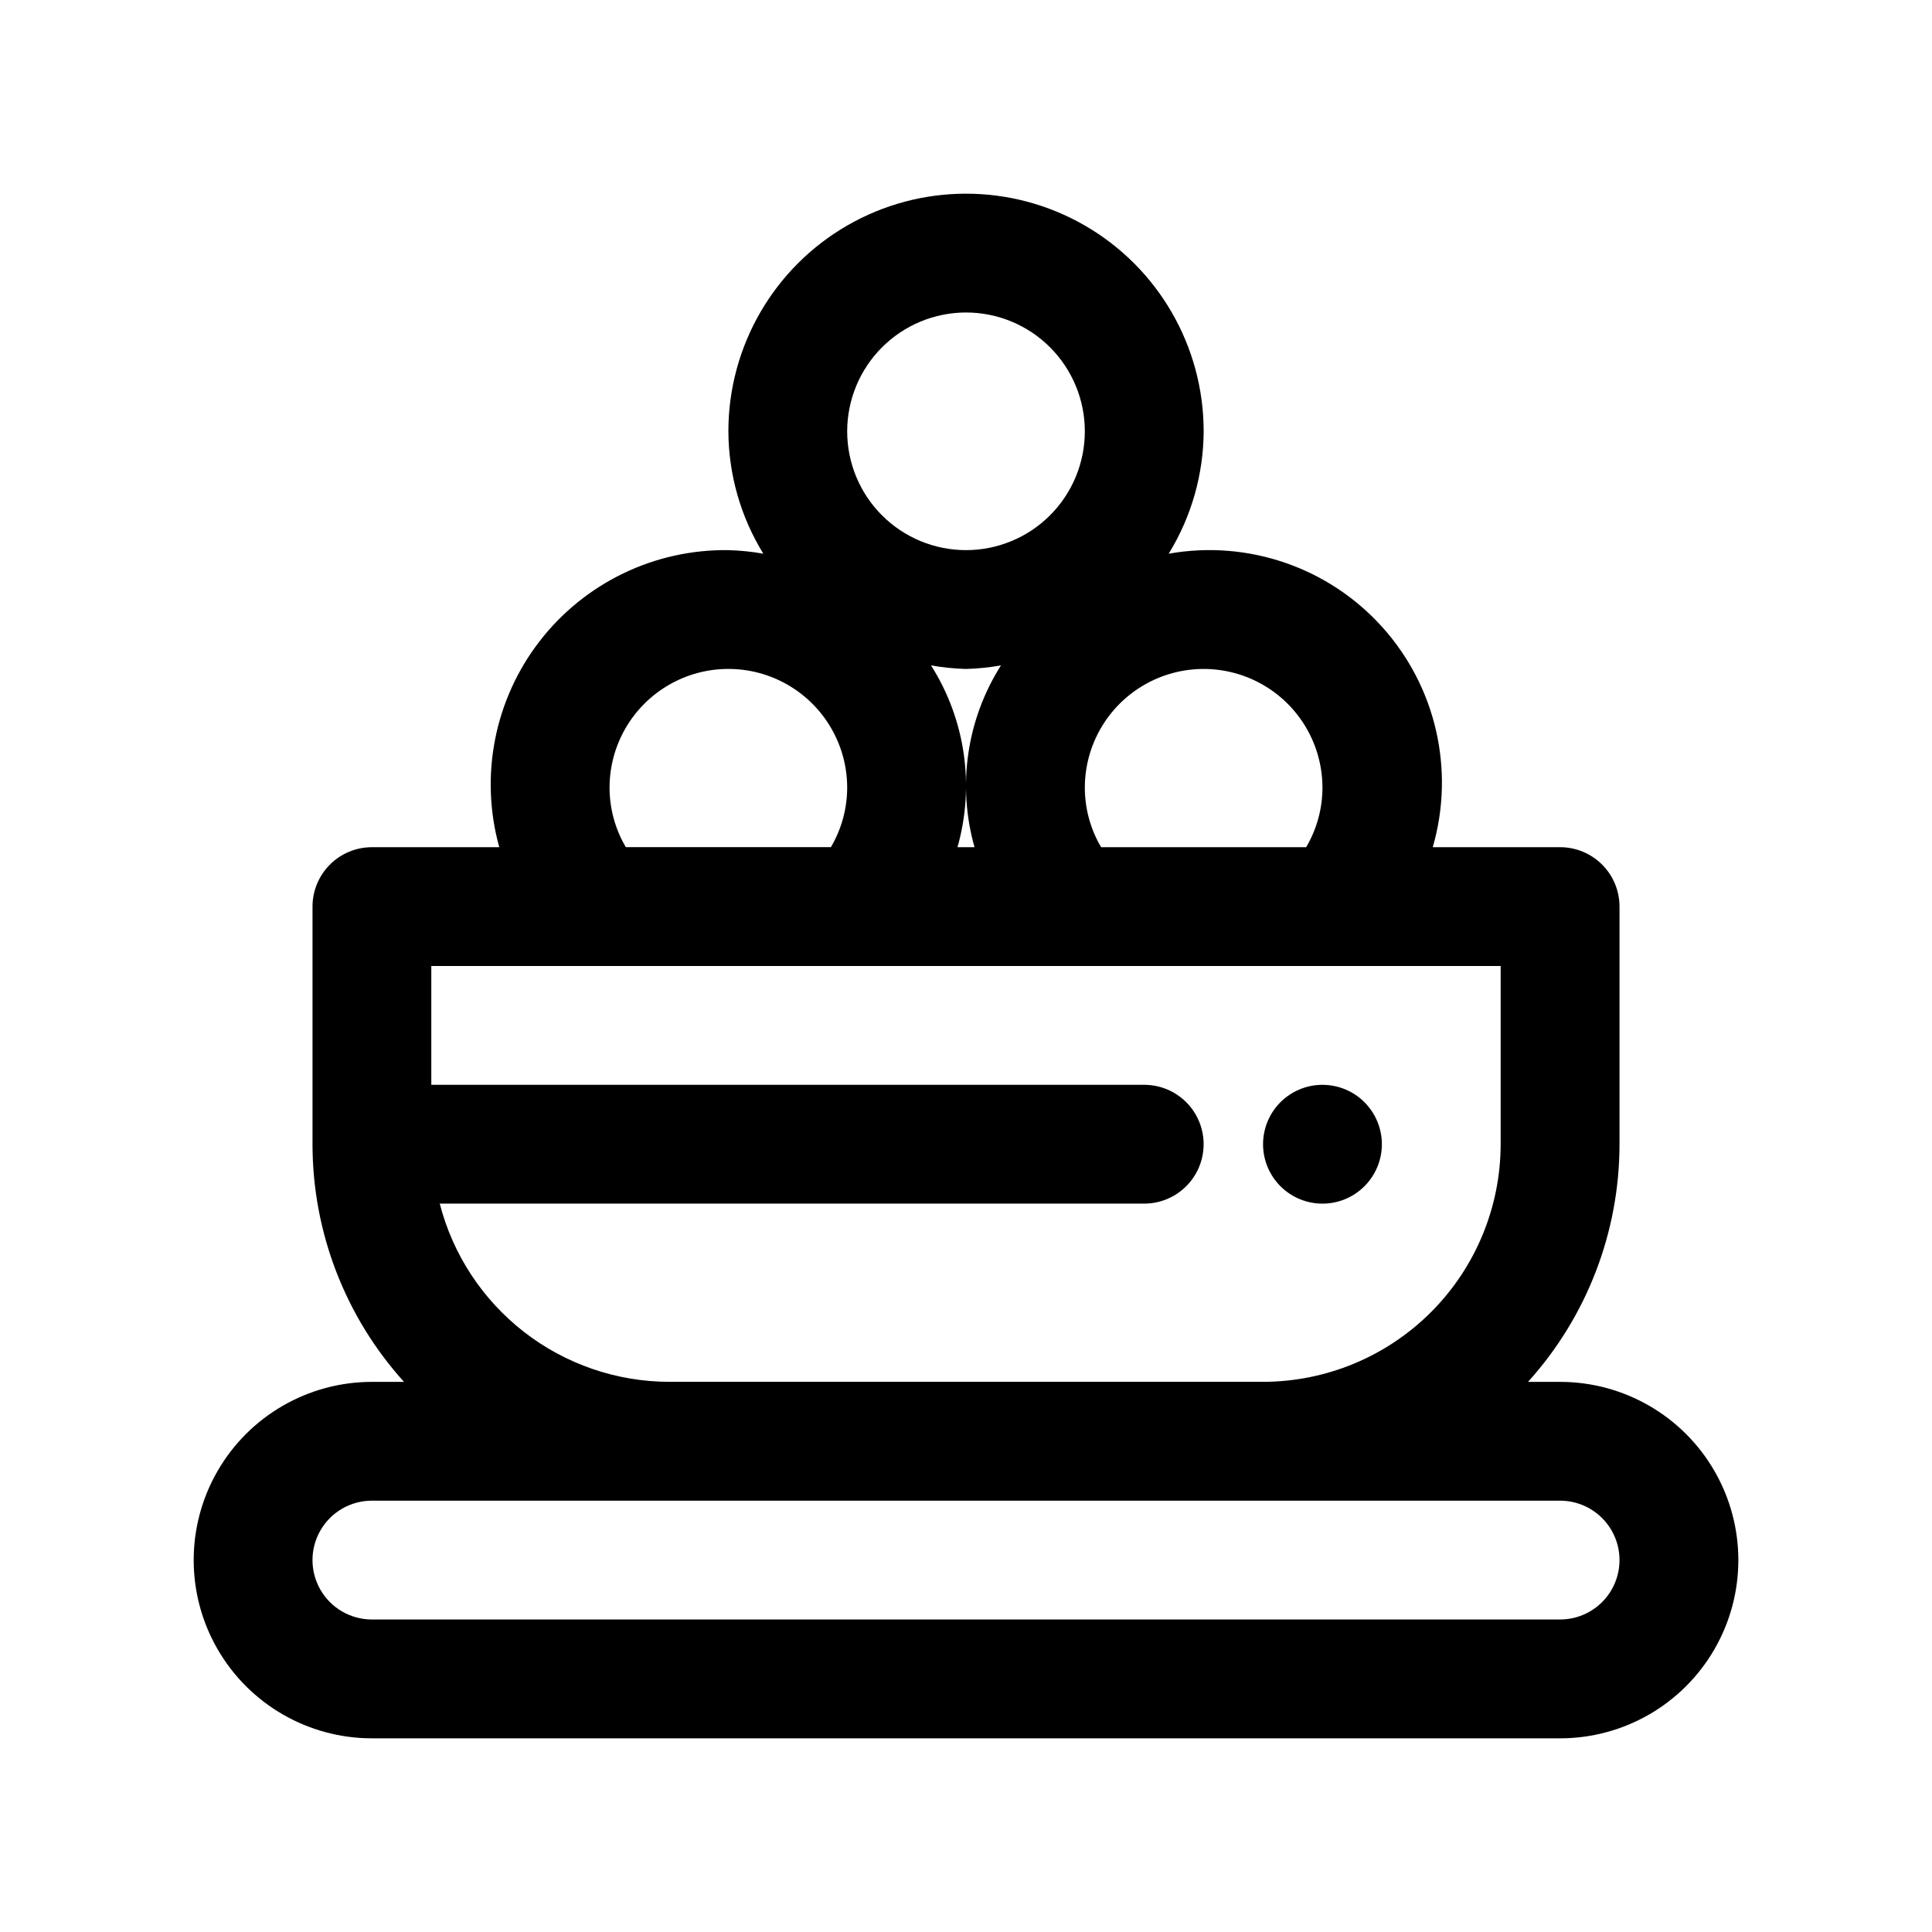
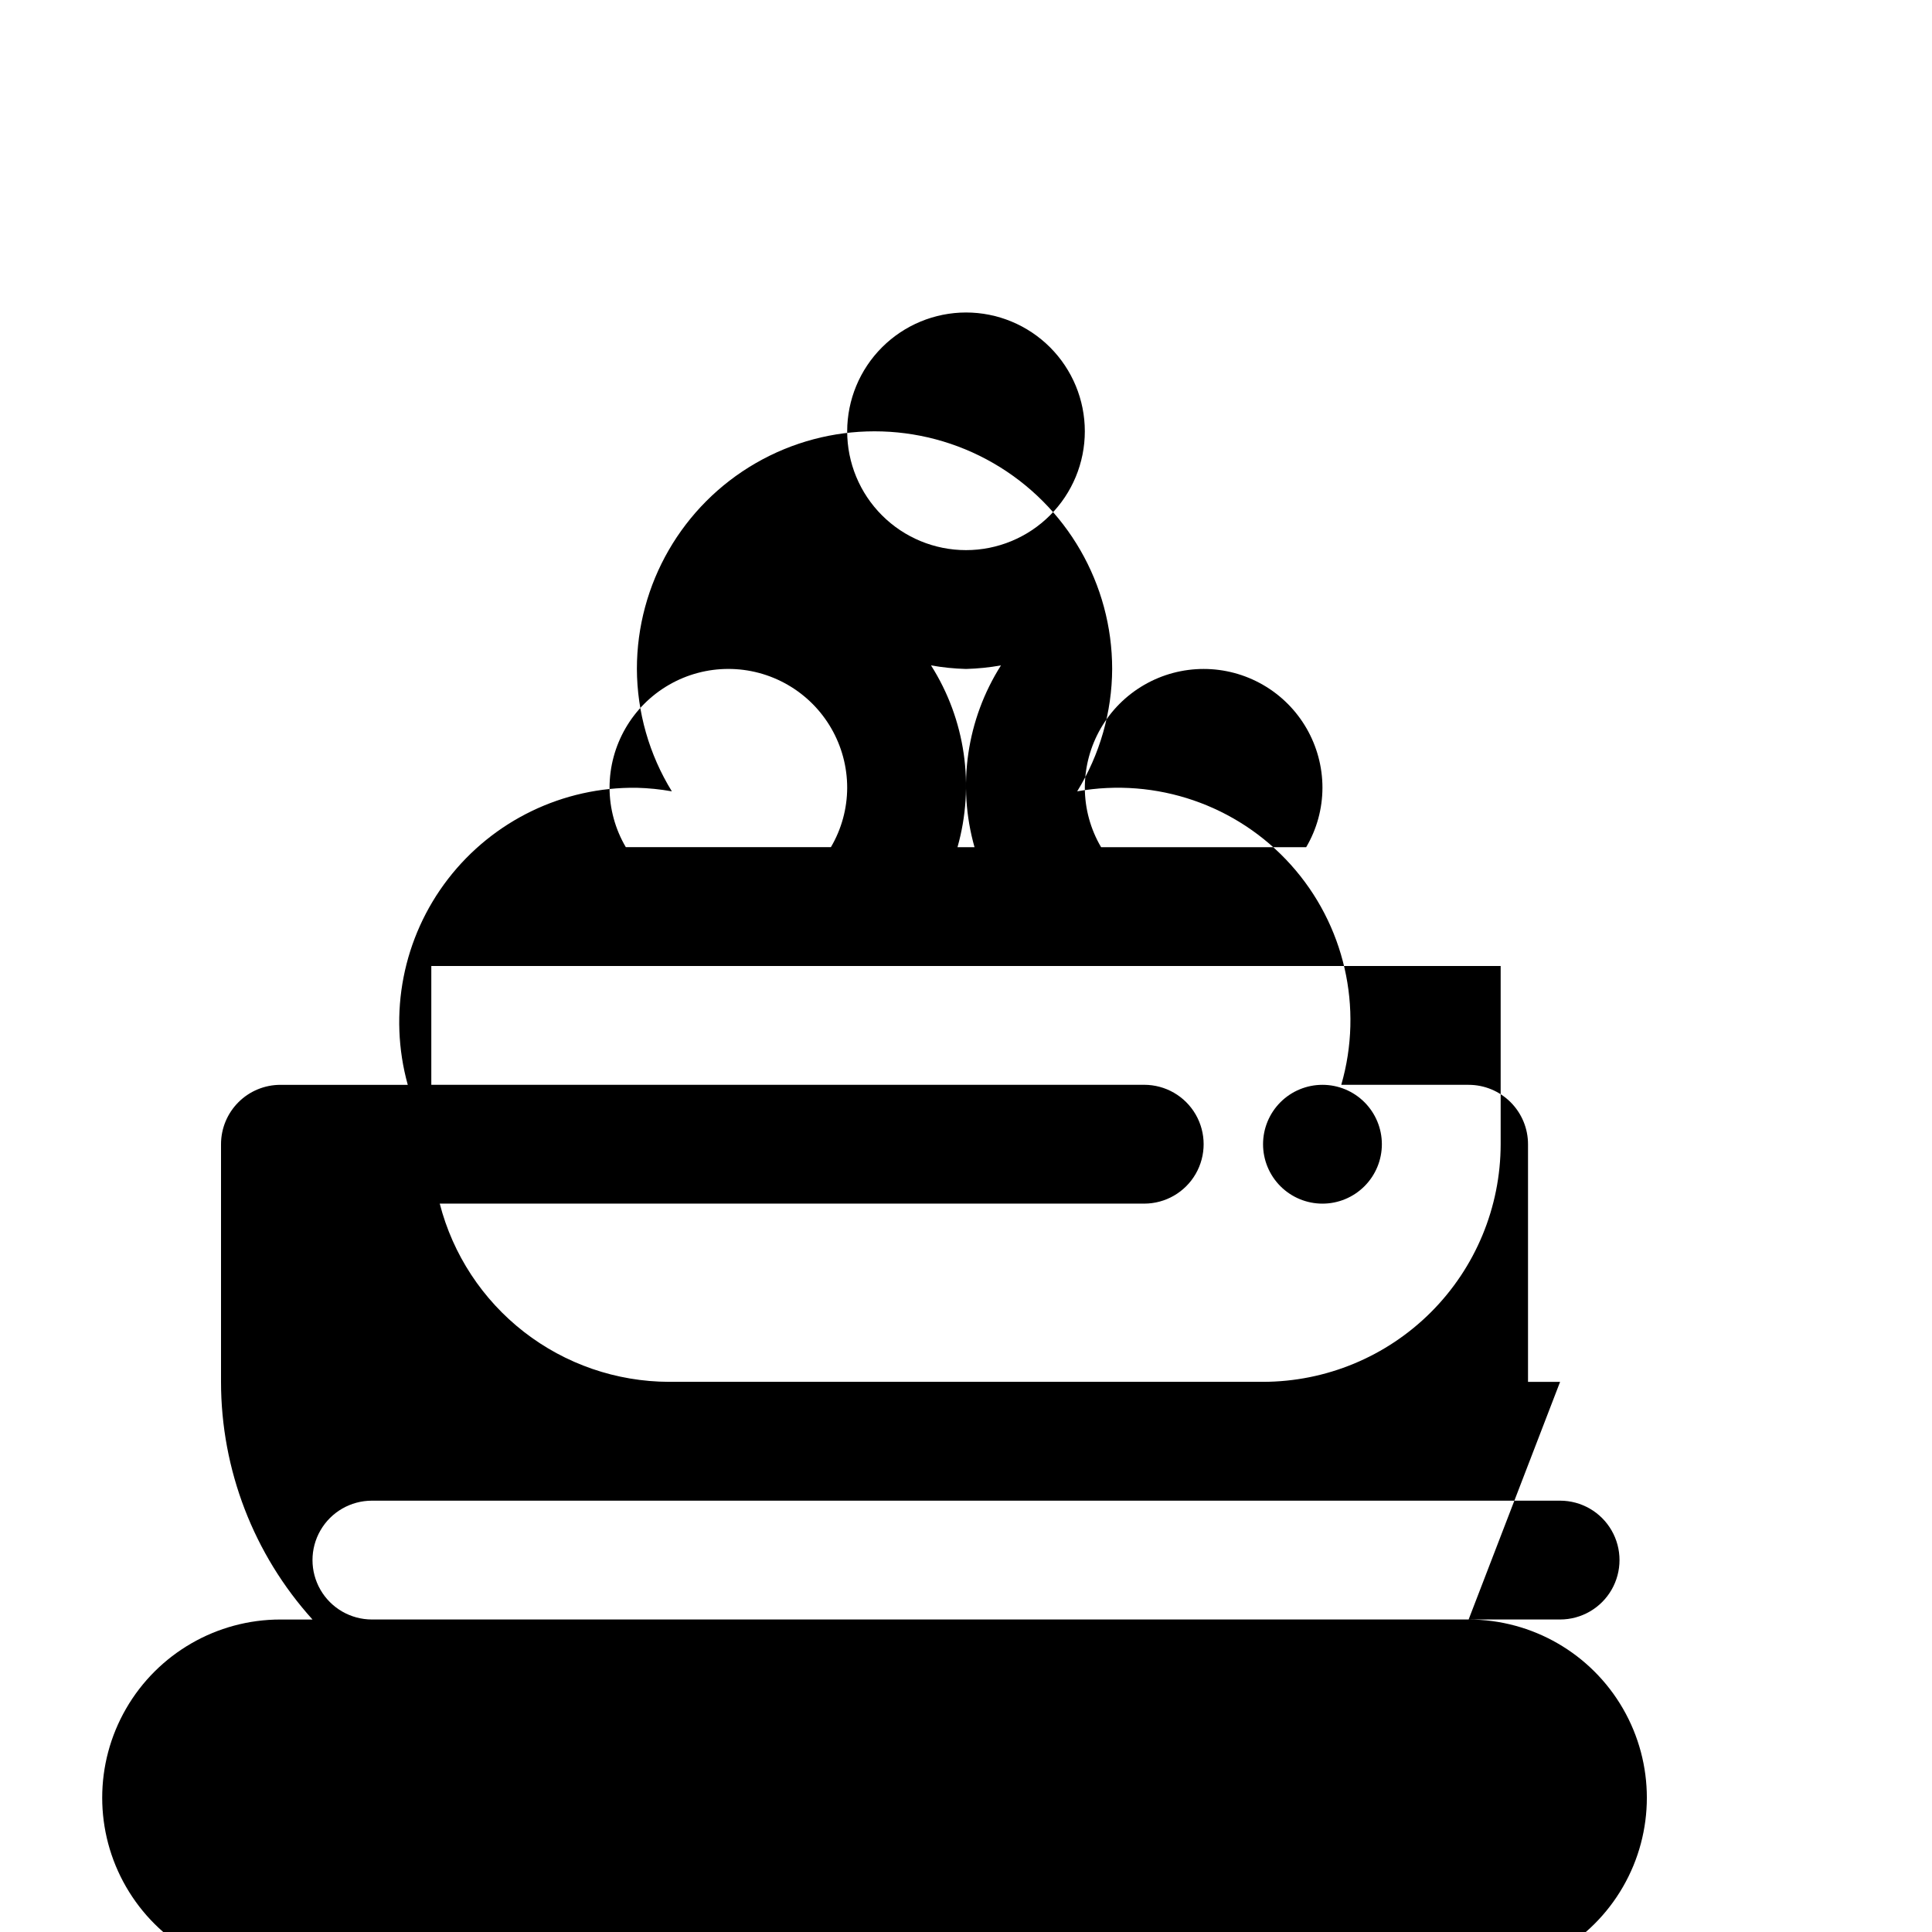
<svg xmlns="http://www.w3.org/2000/svg" fill="#000000" width="800px" height="800px" version="1.1" viewBox="144 144 512 512">
-   <path d="m557.44 510.21h-8.5c15.602-17.266 24.238-39.707 24.246-62.977v-62.977c0-4.176-1.66-8.18-4.613-11.133-2.953-2.953-6.957-4.609-11.133-4.609h-33.746c5.922-20.453 0.859-42.512-13.379-58.336-14.242-15.824-35.645-23.176-56.605-19.441 6.012-9.754 9.219-20.977 9.27-32.434 0-22.496-12.004-43.289-31.488-54.539-19.488-11.25-43.492-11.25-62.977 0s-31.488 32.043-31.488 54.539c0.047 11.457 3.254 22.68 9.266 32.434-3.059-0.547-6.156-0.863-9.266-0.945-19.559-0.273-38.105 8.684-50.055 24.172-11.945 15.488-15.898 35.699-10.664 54.551h-33.746c-4.176 0-8.18 1.656-11.133 4.609s-4.613 6.957-4.613 11.133v62.977c0.008 23.27 8.648 45.711 24.246 62.977h-8.5c-16.875 0-32.469 9.004-40.906 23.617s-8.438 32.617 0 47.23c8.438 14.613 24.031 23.617 40.906 23.617h314.88c16.875 0 32.469-9.004 40.906-23.617 8.438-14.613 8.438-32.617 0-47.23s-24.031-23.617-40.906-23.617zm-62.977-157.44c-0.012 5.539-1.5 10.973-4.312 15.746h-54.348c-2.812-4.773-4.301-10.207-4.312-15.746 0-11.25 6-21.645 15.742-27.27 9.742-5.625 21.746-5.625 31.488 0s15.742 16.02 15.742 27.27zm-92.207 15.742-4.512 0.004c4.629-16.324 2.078-33.852-7.012-48.18 3.062 0.547 6.16 0.863 9.27 0.945 3.106-0.082 6.207-0.398 9.266-0.945-9.09 14.328-11.641 31.855-7.008 48.18zm-2.254-141.7c8.352 0 16.359 3.32 22.266 9.223 5.902 5.906 9.223 13.914 9.223 22.266 0 8.352-3.32 16.363-9.223 22.266-5.906 5.906-13.914 9.223-22.266 9.223s-16.363-3.316-22.266-9.223c-5.906-5.902-9.223-13.914-9.223-22.266 0.008-8.348 3.328-16.352 9.23-22.254 5.906-5.902 13.906-9.223 22.258-9.234zm-94.465 125.95c0-11.25 6-21.645 15.742-27.27 9.742-5.625 21.746-5.625 31.488 0s15.746 16.02 15.746 27.27c-0.016 5.539-1.504 10.973-4.316 15.746h-54.348c-2.812-4.773-4.301-10.207-4.312-15.746zm-44.996 110.21h186.69c5.625 0 10.824-3.004 13.637-7.875 2.812-4.871 2.812-10.871 0-15.742s-8.012-7.871-13.637-7.871h-188.93v-31.488h283.39v47.23c-0.02 16.695-6.66 32.703-18.465 44.512-11.809 11.805-27.816 18.445-44.512 18.465h-157.44c-13.922-0.043-27.441-4.699-38.434-13.246-10.988-8.551-18.836-20.5-22.305-33.984zm296.9 110.21h-314.88c-5.625 0-10.824-3-13.637-7.871s-2.812-10.875 0-15.746 8.012-7.871 13.637-7.871h314.88c5.625 0 10.824 3 13.637 7.871s2.812 10.875 0 15.746-8.012 7.871-13.637 7.871zm-78.719-125.95c0-4.176 1.66-8.18 4.609-11.133 2.953-2.953 6.961-4.609 11.133-4.609 4.176 0 8.184 1.656 11.133 4.609 2.953 2.953 4.613 6.957 4.613 11.133s-1.66 8.18-4.613 11.133c-2.949 2.953-6.957 4.613-11.133 4.613-4.172 0-8.18-1.66-11.133-4.613-2.949-2.953-4.609-6.957-4.609-11.133z" />
+   <path d="m557.44 510.21h-8.5v-62.977c0-4.176-1.66-8.18-4.613-11.133-2.953-2.953-6.957-4.609-11.133-4.609h-33.746c5.922-20.453 0.859-42.512-13.379-58.336-14.242-15.824-35.645-23.176-56.605-19.441 6.012-9.754 9.219-20.977 9.27-32.434 0-22.496-12.004-43.289-31.488-54.539-19.488-11.25-43.492-11.25-62.977 0s-31.488 32.043-31.488 54.539c0.047 11.457 3.254 22.68 9.266 32.434-3.059-0.547-6.156-0.863-9.266-0.945-19.559-0.273-38.105 8.684-50.055 24.172-11.945 15.488-15.898 35.699-10.664 54.551h-33.746c-4.176 0-8.18 1.656-11.133 4.609s-4.613 6.957-4.613 11.133v62.977c0.008 23.27 8.648 45.711 24.246 62.977h-8.5c-16.875 0-32.469 9.004-40.906 23.617s-8.438 32.617 0 47.23c8.438 14.613 24.031 23.617 40.906 23.617h314.88c16.875 0 32.469-9.004 40.906-23.617 8.438-14.613 8.438-32.617 0-47.23s-24.031-23.617-40.906-23.617zm-62.977-157.44c-0.012 5.539-1.5 10.973-4.312 15.746h-54.348c-2.812-4.773-4.301-10.207-4.312-15.746 0-11.25 6-21.645 15.742-27.27 9.742-5.625 21.746-5.625 31.488 0s15.742 16.02 15.742 27.27zm-92.207 15.742-4.512 0.004c4.629-16.324 2.078-33.852-7.012-48.18 3.062 0.547 6.16 0.863 9.27 0.945 3.106-0.082 6.207-0.398 9.266-0.945-9.09 14.328-11.641 31.855-7.008 48.18zm-2.254-141.7c8.352 0 16.359 3.32 22.266 9.223 5.902 5.906 9.223 13.914 9.223 22.266 0 8.352-3.32 16.363-9.223 22.266-5.906 5.906-13.914 9.223-22.266 9.223s-16.363-3.316-22.266-9.223c-5.906-5.902-9.223-13.914-9.223-22.266 0.008-8.348 3.328-16.352 9.23-22.254 5.906-5.902 13.906-9.223 22.258-9.234zm-94.465 125.95c0-11.25 6-21.645 15.742-27.27 9.742-5.625 21.746-5.625 31.488 0s15.746 16.02 15.746 27.27c-0.016 5.539-1.504 10.973-4.316 15.746h-54.348c-2.812-4.773-4.301-10.207-4.312-15.746zm-44.996 110.21h186.69c5.625 0 10.824-3.004 13.637-7.875 2.812-4.871 2.812-10.871 0-15.742s-8.012-7.871-13.637-7.871h-188.93v-31.488h283.39v47.23c-0.02 16.695-6.66 32.703-18.465 44.512-11.809 11.805-27.816 18.445-44.512 18.465h-157.44c-13.922-0.043-27.441-4.699-38.434-13.246-10.988-8.551-18.836-20.5-22.305-33.984zm296.9 110.21h-314.88c-5.625 0-10.824-3-13.637-7.871s-2.812-10.875 0-15.746 8.012-7.871 13.637-7.871h314.88c5.625 0 10.824 3 13.637 7.871s2.812 10.875 0 15.746-8.012 7.871-13.637 7.871zm-78.719-125.95c0-4.176 1.66-8.18 4.609-11.133 2.953-2.953 6.961-4.609 11.133-4.609 4.176 0 8.184 1.656 11.133 4.609 2.953 2.953 4.613 6.957 4.613 11.133s-1.66 8.18-4.613 11.133c-2.949 2.953-6.957 4.613-11.133 4.613-4.172 0-8.18-1.66-11.133-4.613-2.949-2.953-4.609-6.957-4.609-11.133z" />
</svg>